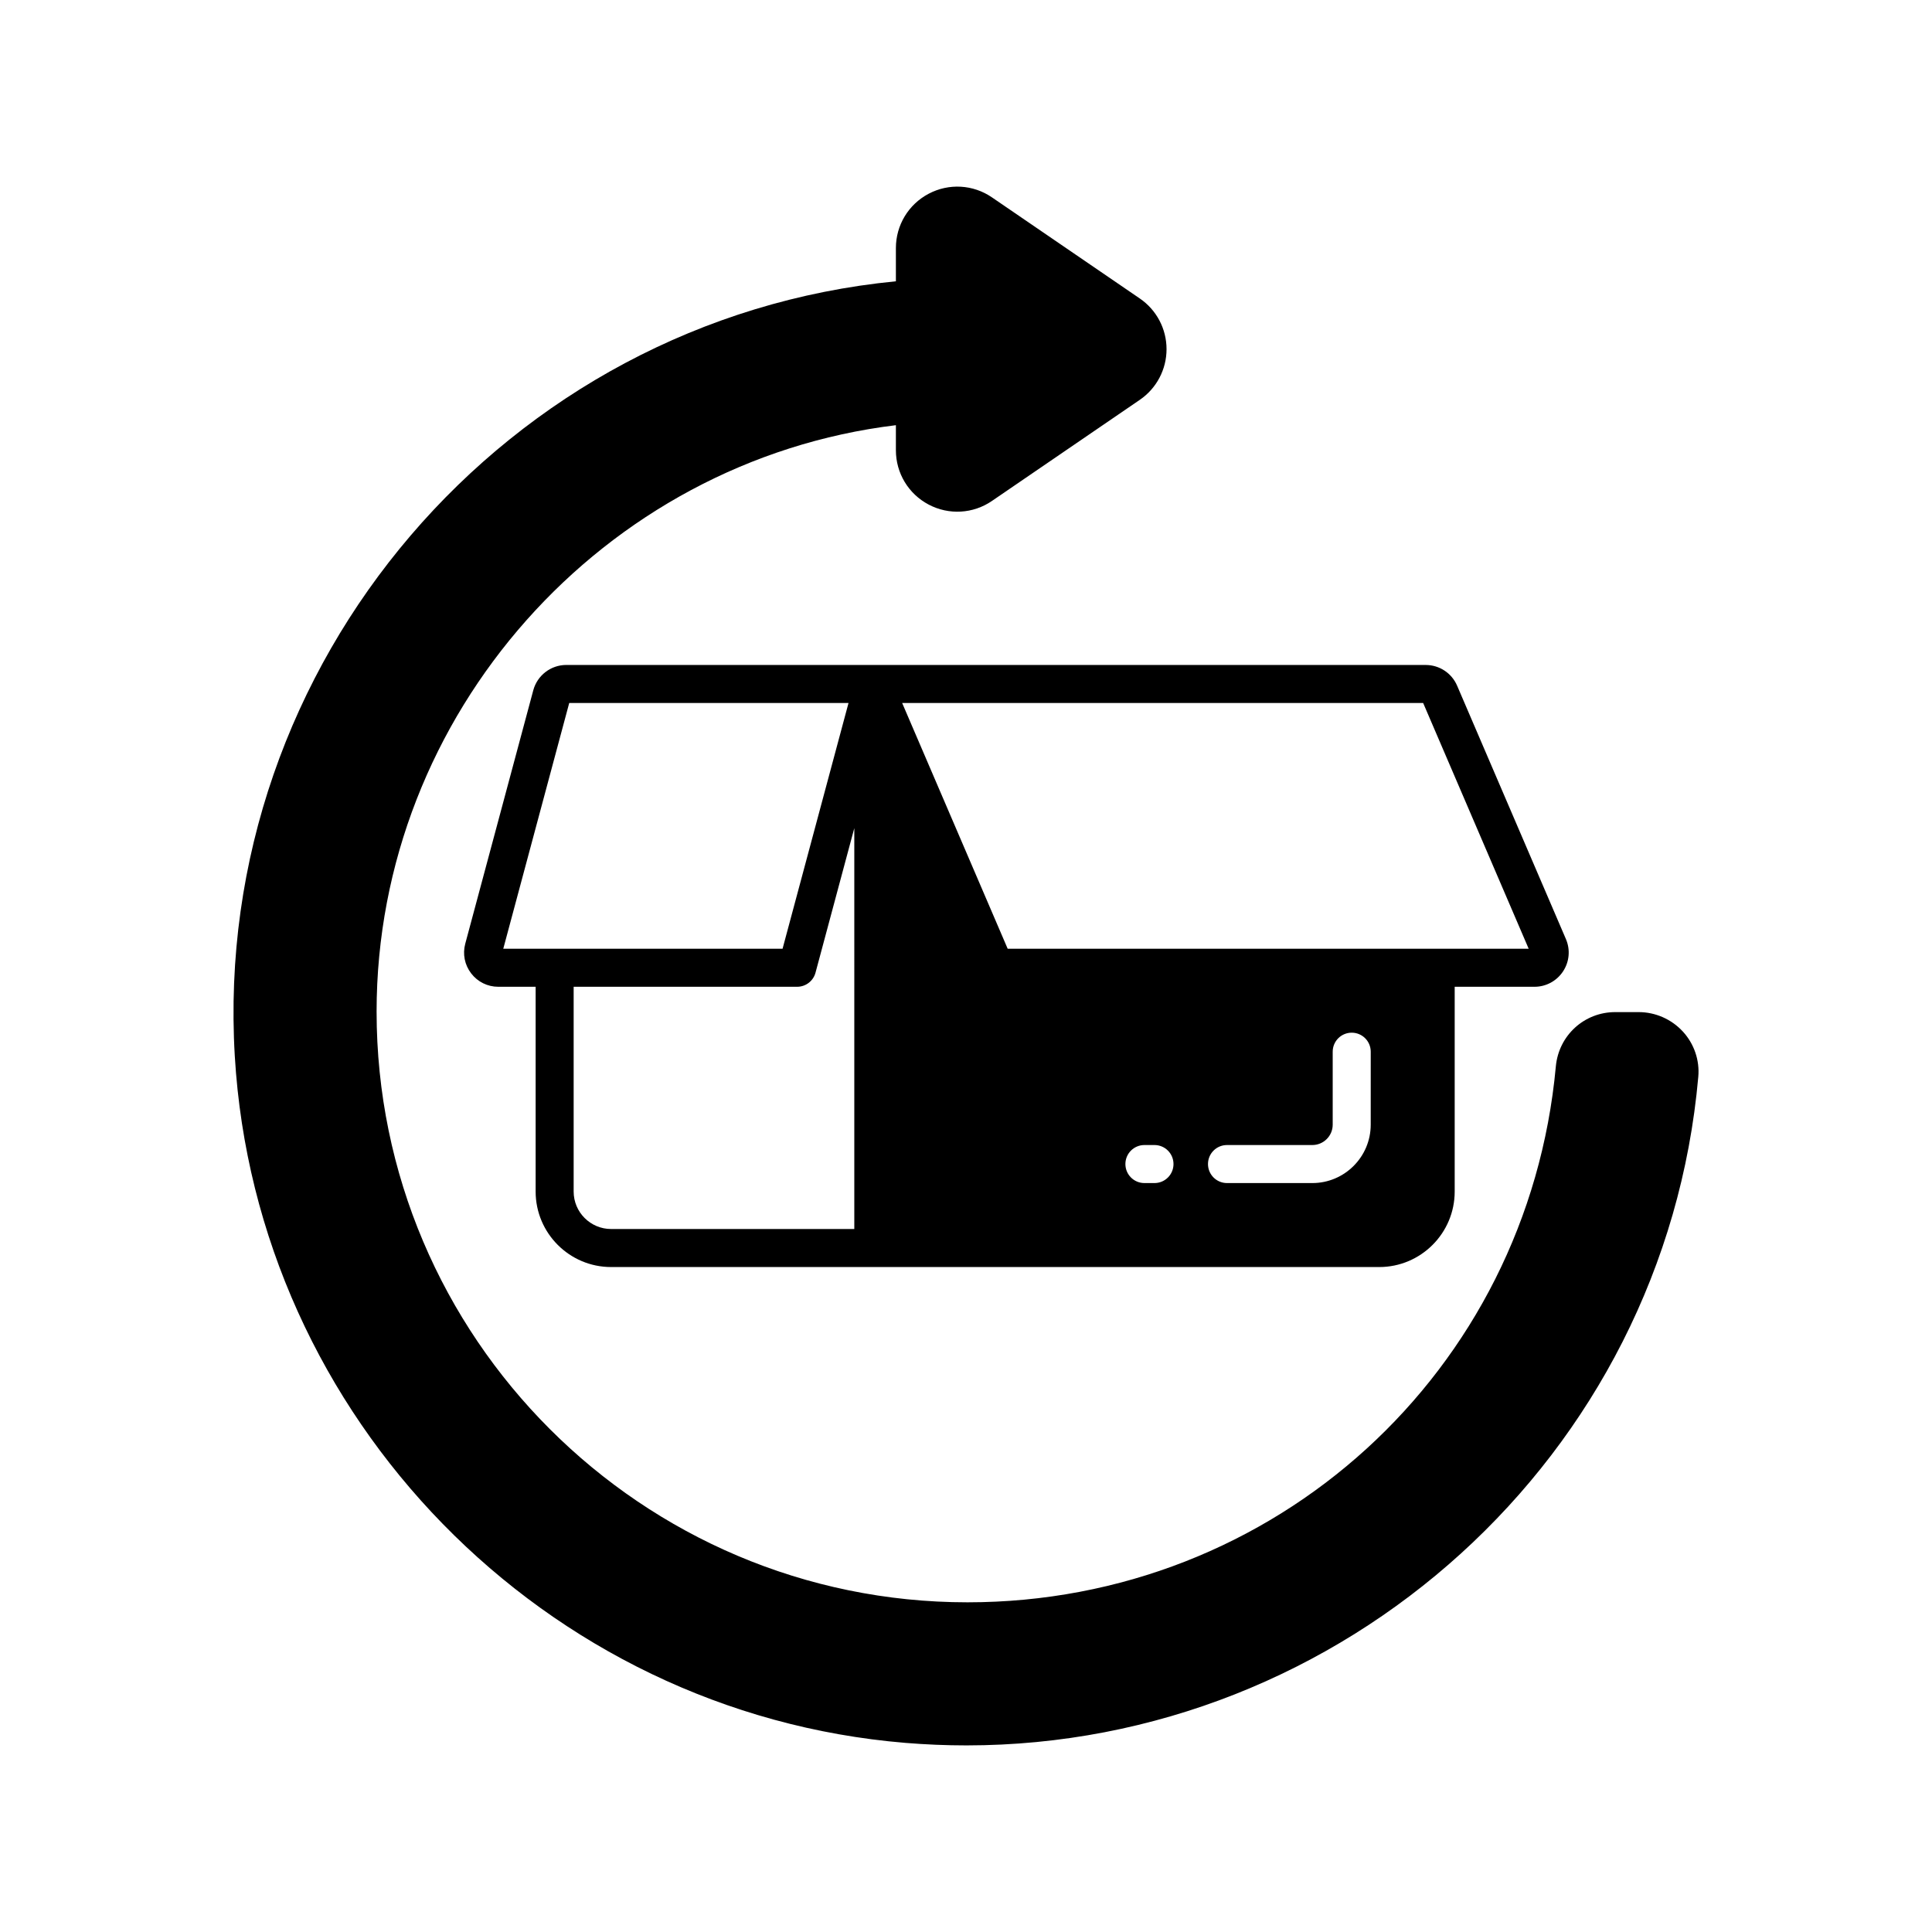
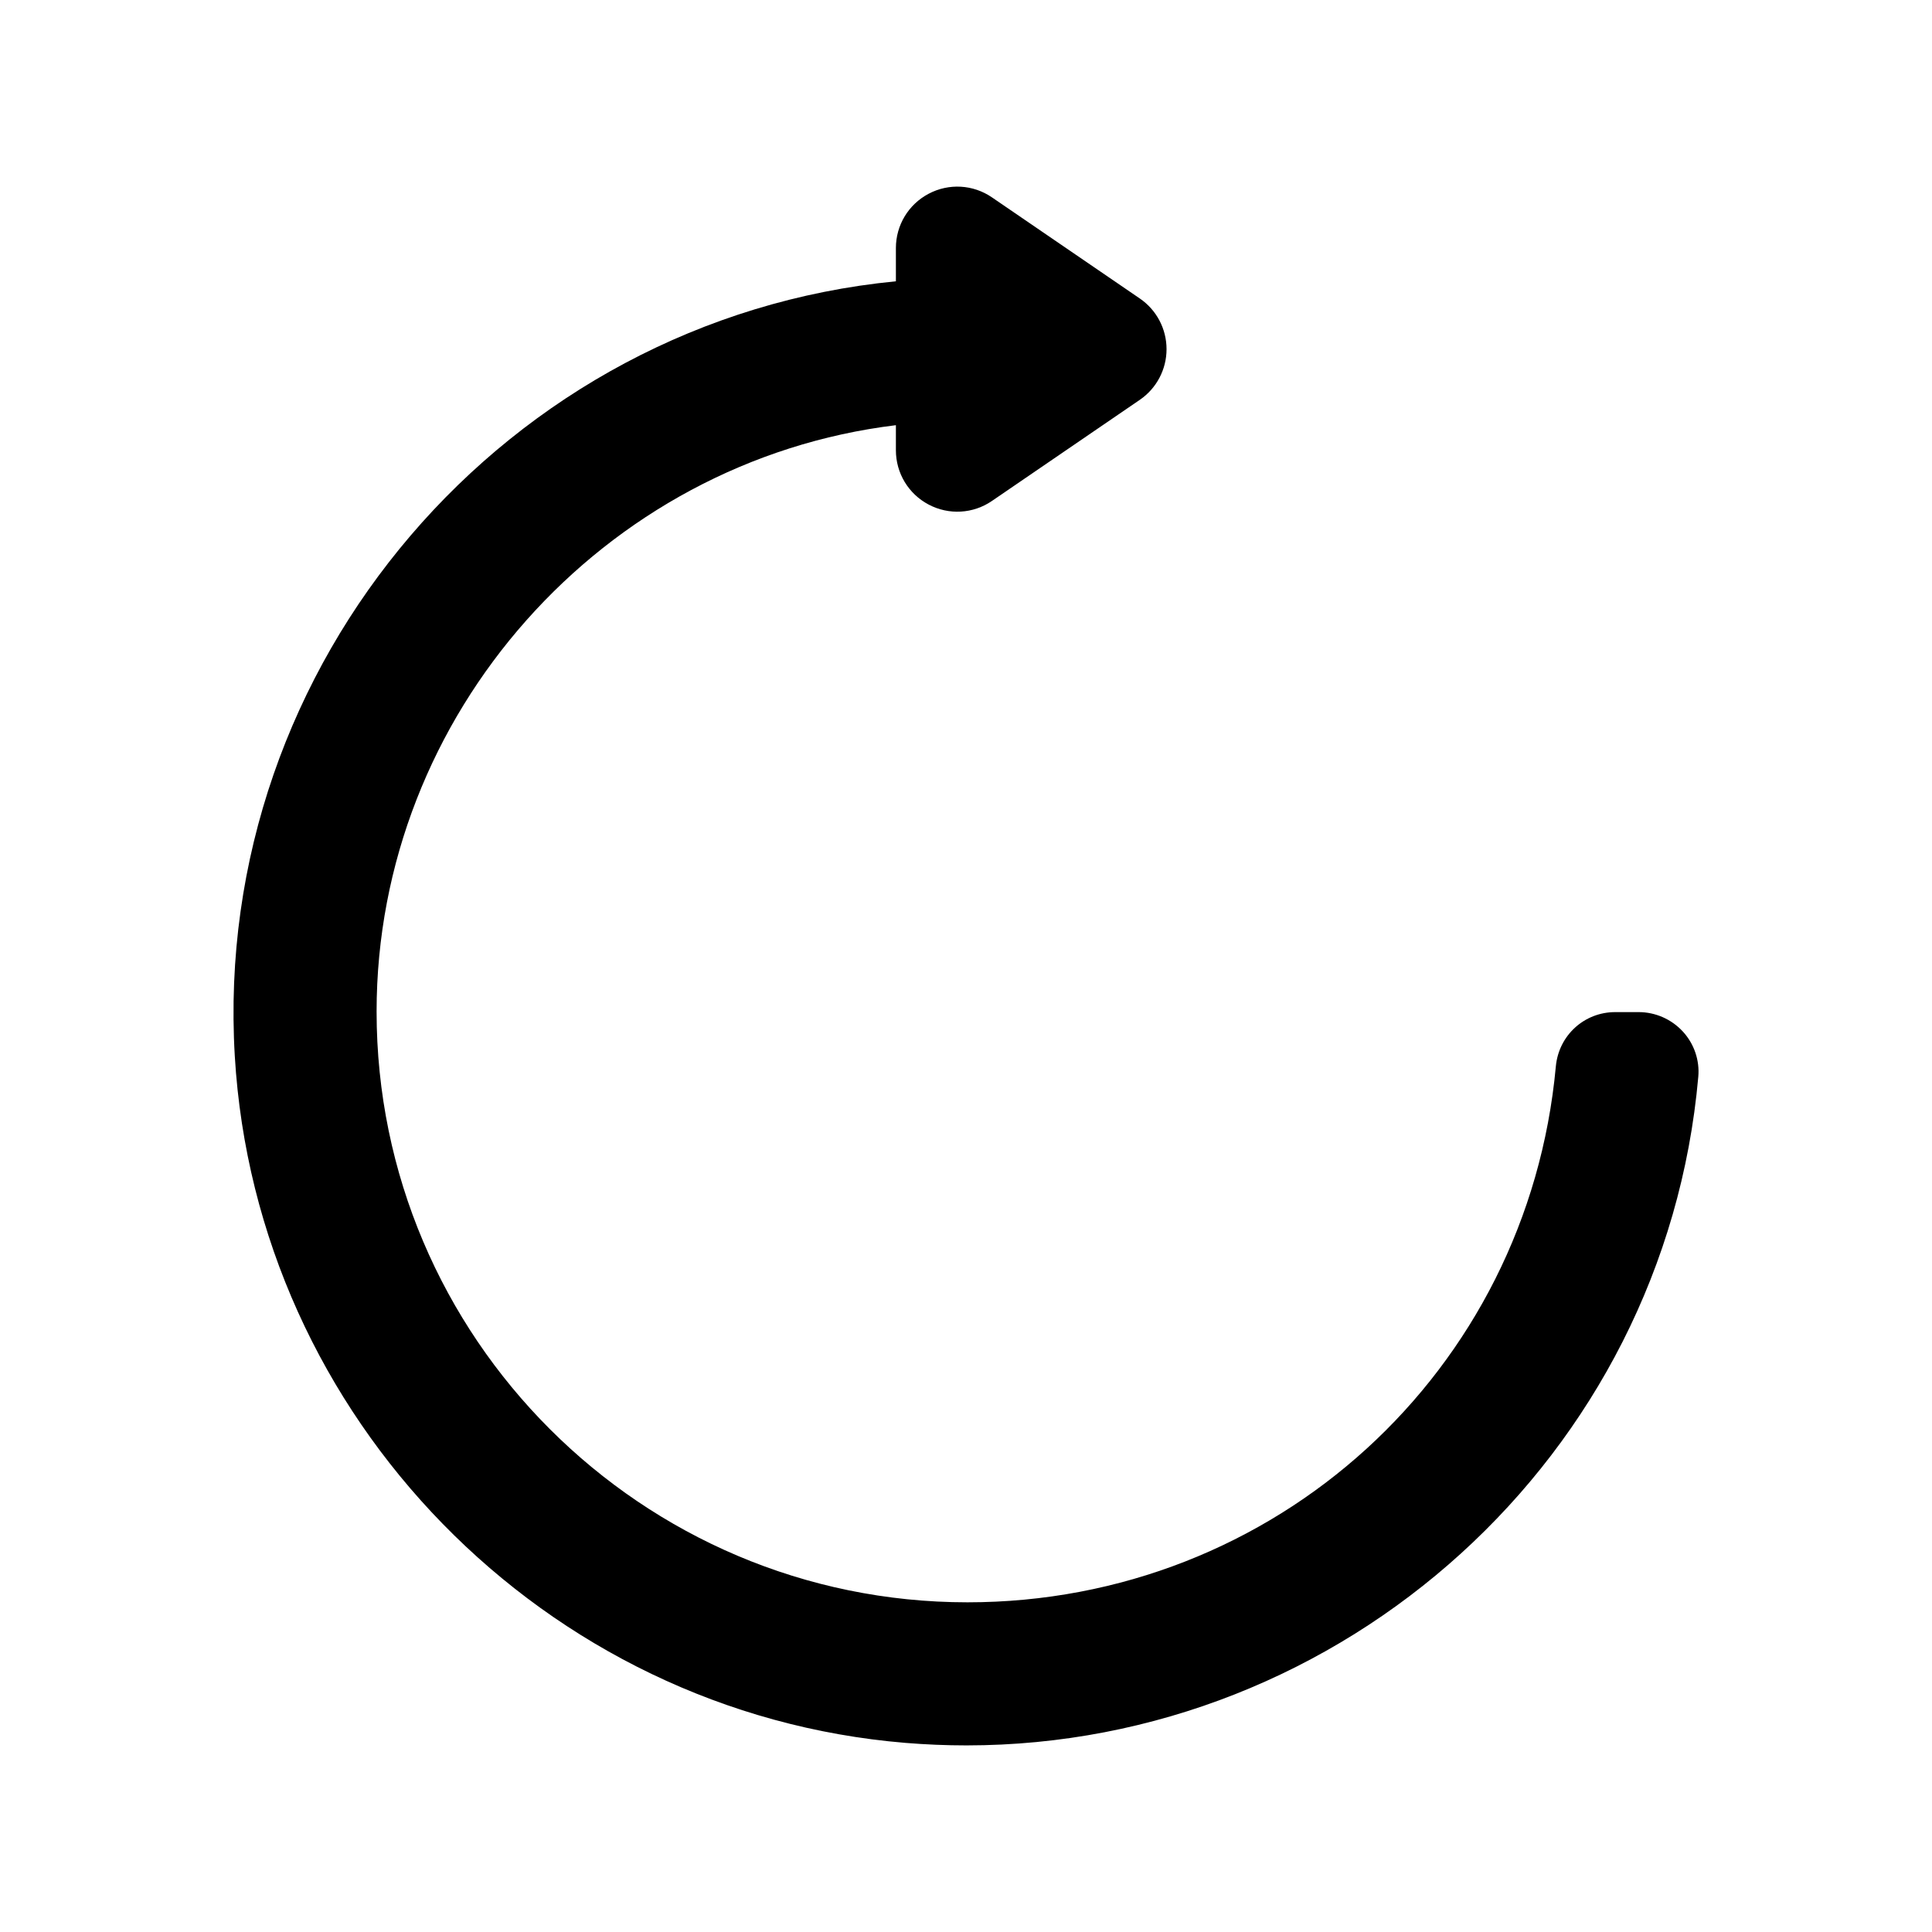
<svg xmlns="http://www.w3.org/2000/svg" fill="#000000" width="800px" height="800px" version="1.1" viewBox="144 144 512 512">
  <g>
    <path d="m589.99 417.39c-3.008-3.285-7.281-5.172-11.73-5.172h-6.211c-8.215 0-14.98 6.188-15.738 14.402-7.457 80.957-74.492 142.01-155.92 142.01-86.34 0-156.59-70.227-156.59-156.55 0-78.766 60.016-145.98 137.62-155.4v6.644c0 6.055 3.324 11.57 8.684 14.395 5.352 2.824 11.789 2.457 16.773-0.965l39.18-26.793c4.438-3.035 7.09-8.055 7.086-13.434 0-5.375-2.648-10.395-7.086-13.426l-39.18-26.797c-4.988-3.418-11.418-3.789-16.773-0.961-5.359 2.824-8.684 8.34-8.684 14.395v8.805c-103.14 10.047-181.37 101.16-175.2 205.31 5.676 95.883 82.094 174.13 177.75 182.03 5.418 0.441 10.793 0.664 16.141 0.664 99.68-0.004 185.04-76.457 193.95-177.18 0.395-4.363-1.094-8.734-4.07-11.98z" />
-     <path d="m294.07 320.22c-4.09 0-7.684 2.758-8.746 6.711l-18.027 67.164c-0.734 2.742-0.164 5.609 1.566 7.863 1.73 2.254 4.348 3.547 7.188 3.547h9.898v54.27c0 11.031 8.973 20.004 20.004 20.004h203.55c11.031 0 20.004-8.973 20.004-20.004v-54.27h21.152c3.055 0 5.883-1.527 7.566-4.082s1.965-5.754 0.758-8.559l-28.836-67.156c-1.434-3.332-4.699-5.484-8.324-5.484l-146.39-0.004zm-3.086 75.207h-13.613l17.48-65.129h74.016l-17.48 65.129zm79.414 74.273h-64.445c-5.477 0-9.93-4.453-9.93-9.93v-54.266h59.227c2.277 0 4.277-1.531 4.867-3.734l0.797-2.973c0-0.004 0.004-0.004 0.004-0.008l9.48-35.324zm79.551-12.176h-2.668c-2.785 0-5.039-2.254-5.039-5.039s2.254-5.039 5.039-5.039h2.668c2.785 0 5.039 2.254 5.039 5.039s-2.254 5.039-5.039 5.039zm57.305-15.473c0 8.531-6.941 15.473-15.473 15.473h-22.613c-2.785 0-5.039-2.254-5.039-5.039s2.254-5.039 5.039-5.039h22.613c2.977 0 5.398-2.422 5.398-5.398v-19.336c0-2.785 2.254-5.039 5.039-5.039s5.039 2.254 5.039 5.039zm13.898-111.75 27.965 65.129h-138.07l-27.965-65.129z" />
  </g>
</svg>